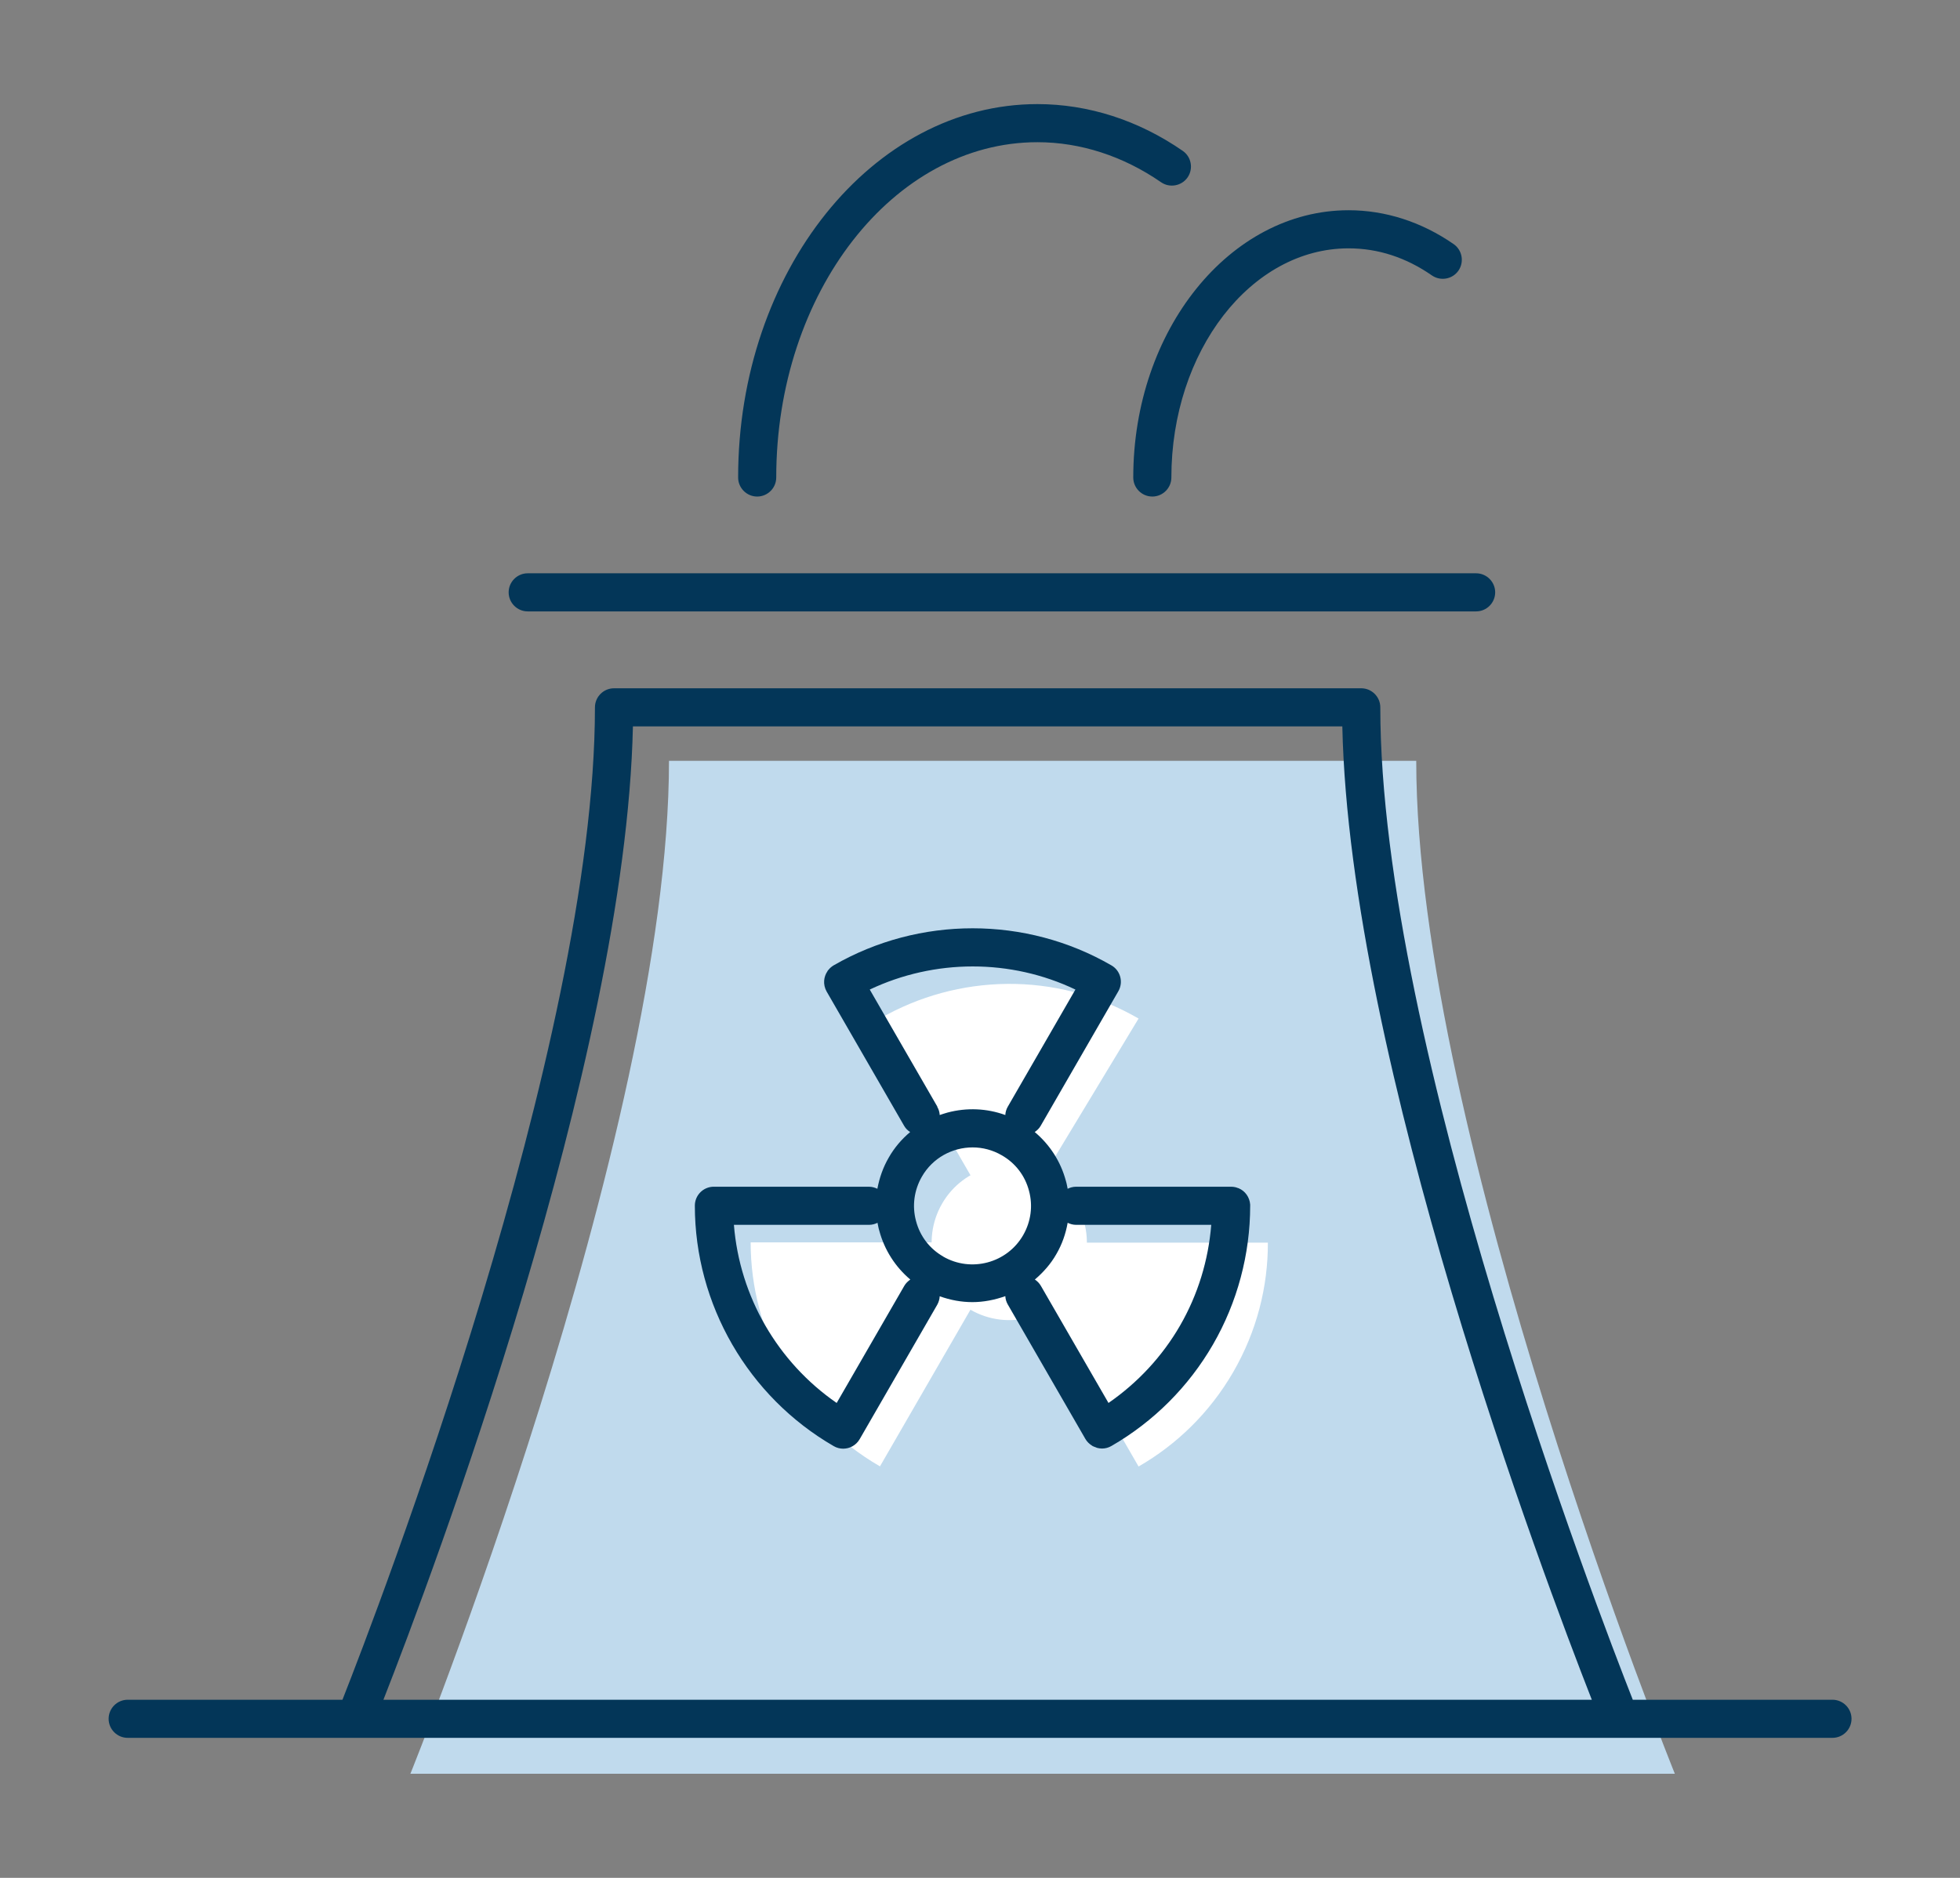
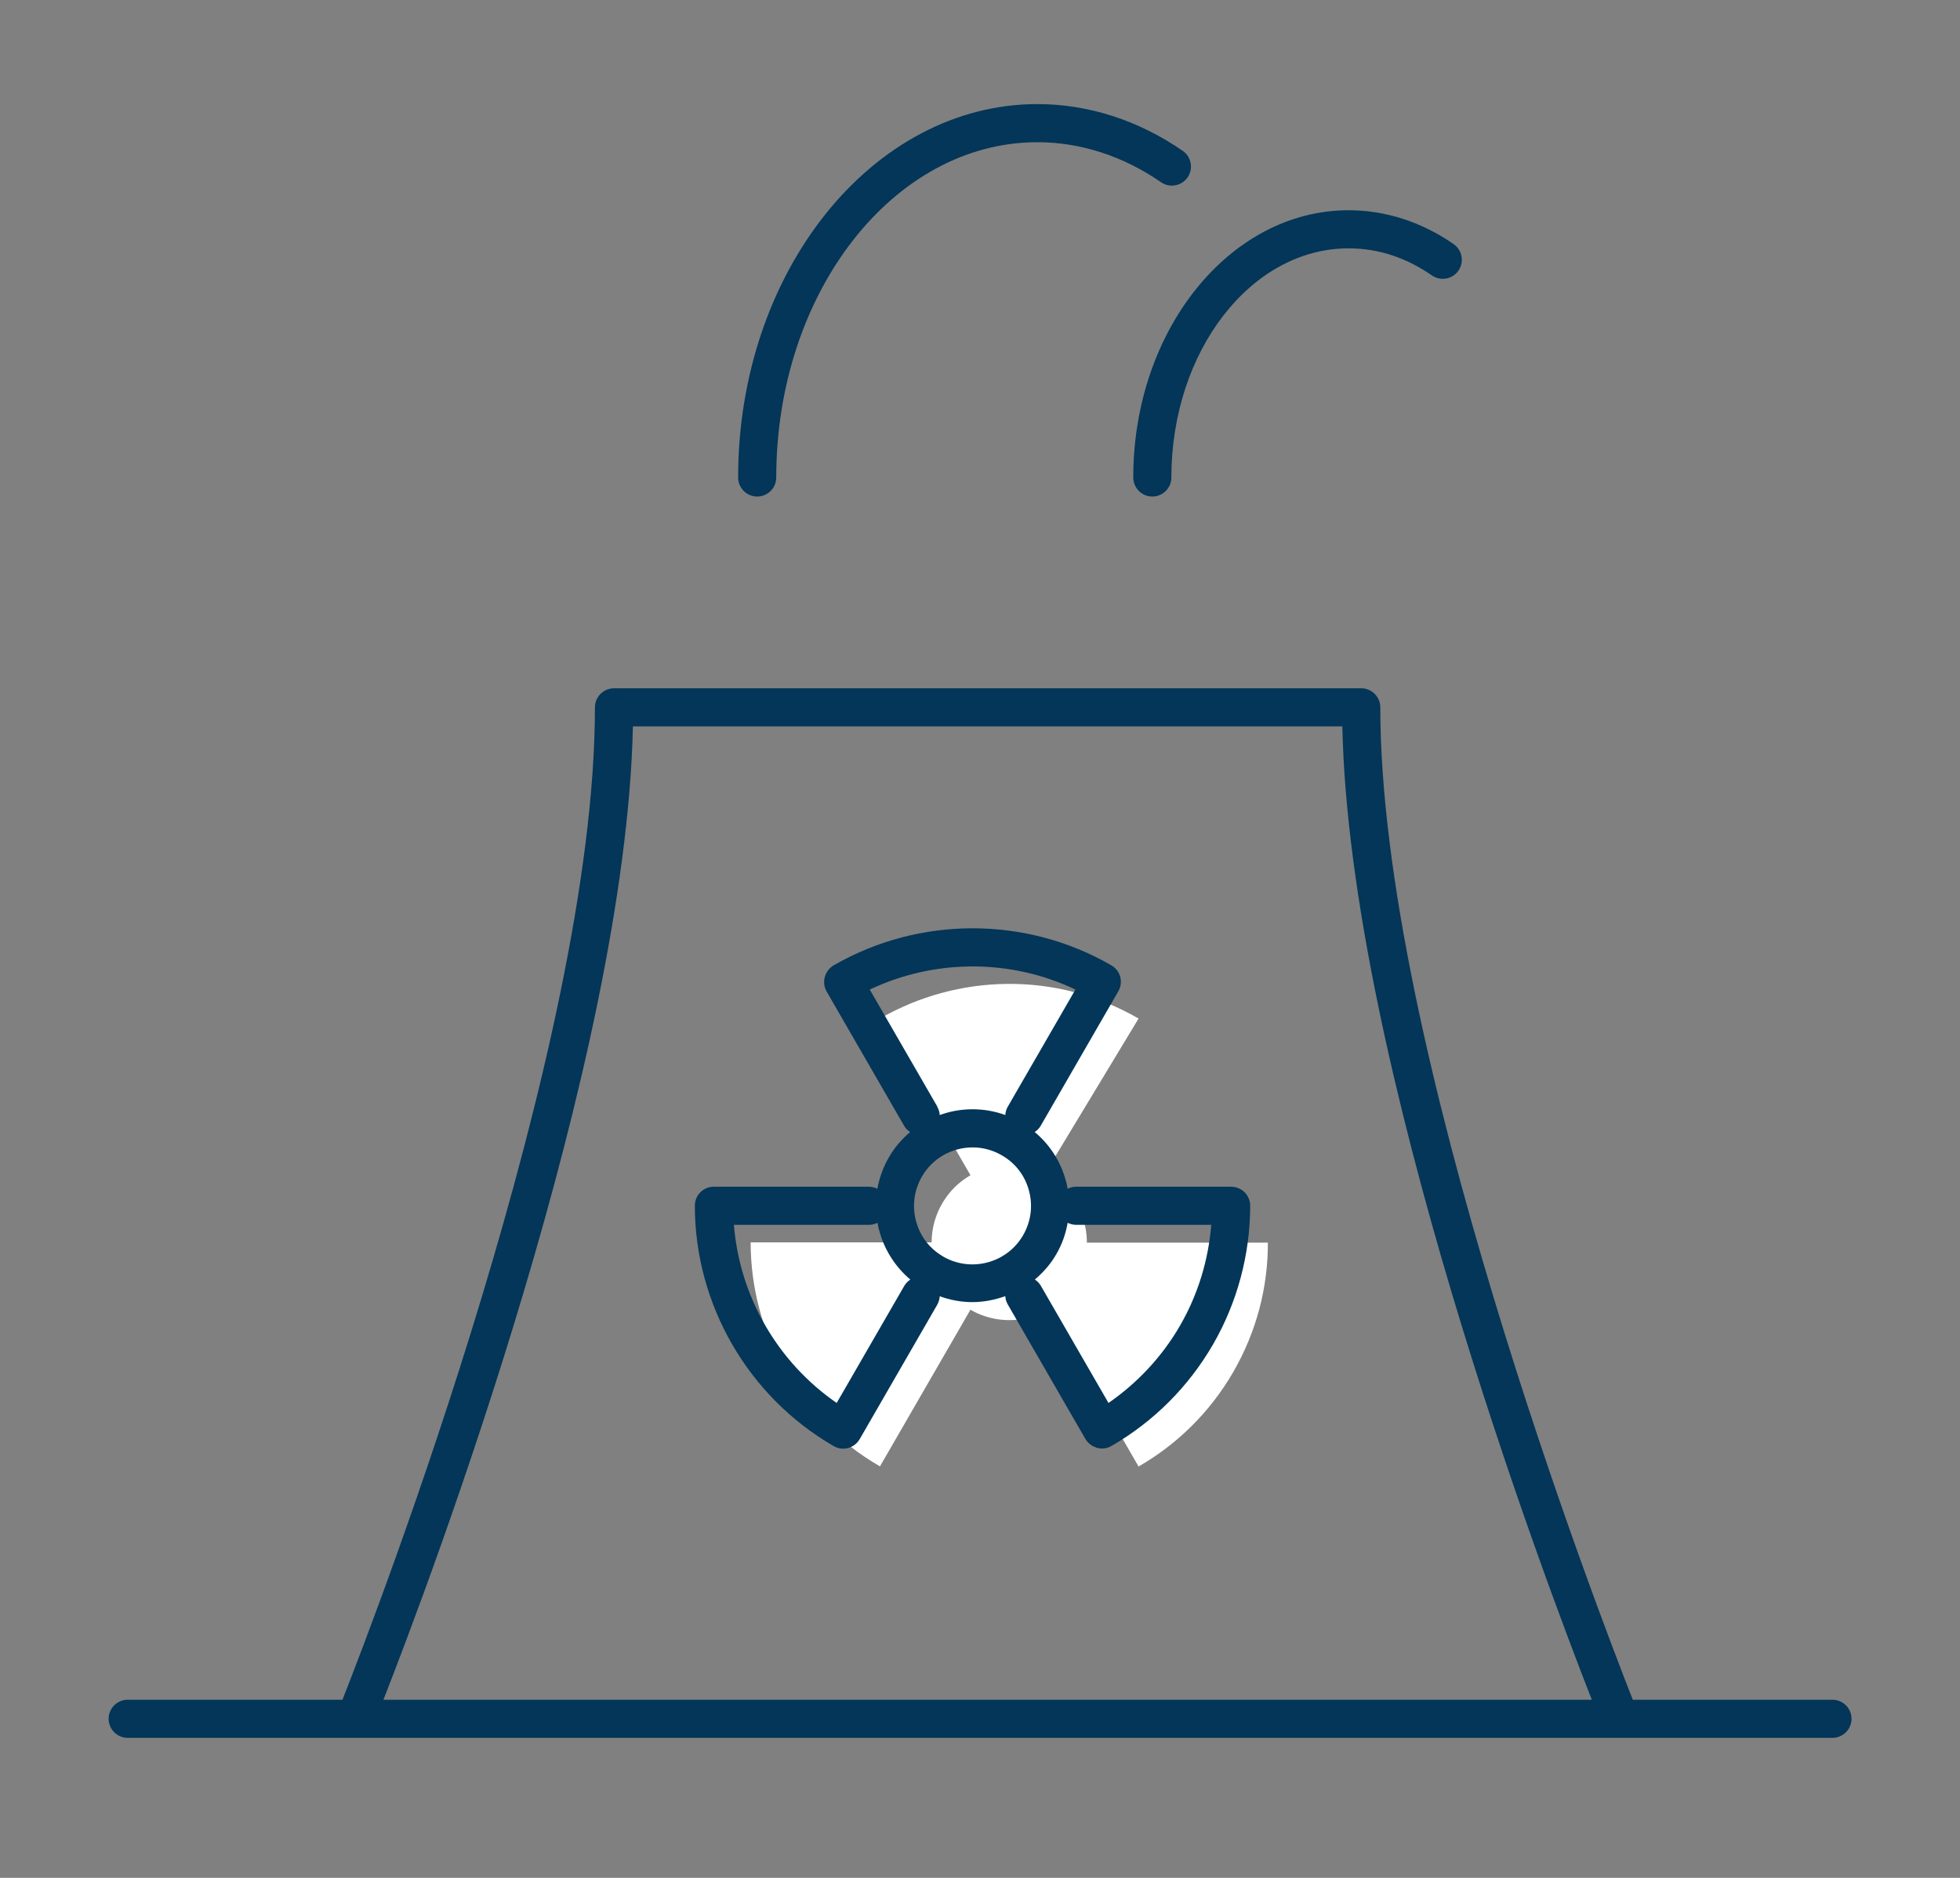
<svg xmlns="http://www.w3.org/2000/svg" id="Layer_1" data-name="Layer 1" viewBox="0 0 144 138">
  <rect x="0" y="0" width="144" height="138" fill="#808080" stroke="none" />
  <defs>
    <style> .cls-1 { fill: #c0daed; } .cls-2 { fill: #033658; } .cls-3 { fill: #fff; } </style>
  </defs>
-   <path class="cls-1" d="M123.05,130.35s-19-46.99-19-74.44h-54.9c0,27.45-19,74.44-19,74.44h92.91Z" />
  <g>
    <path class="cls-3" d="M77,86.37c2.73,1.57,3.66,5.06,2.09,7.79-1.57,2.73-5.06,3.66-7.79,2.09-2.73-1.57-3.66-5.06-2.09-7.79,1.57-2.73,5.06-3.66,7.79-2.09Z" />
    <g>
      <path class="cls-3" d="M76.6,95.55l7.05,12.22c2.8-1.61,5.23-3.96,6.96-6.95,1.73-3,2.55-6.27,2.54-9.5h-14.02" />
      <path class="cls-3" d="M75.67,88.06l7.98-13.21c-6.09-3.52-13.32-3.27-19,0l7.49,12.97" />
      <path class="cls-3" d="M70.35,91.3h-15.2c0,6.56,3.41,12.94,9.5,16.46l7.49-12.97" />
    </g>
  </g>
  <g>
    <path class="cls-2" d="M134.62,124.91h-14.66c-2.57-6.53-18.55-48.11-18.55-72.93,0-.77-.63-1.4-1.4-1.4h-54.9c-.77,0-1.4.63-1.4,1.4,0,24.82-15.98,66.41-18.55,72.93h-15.78c-.77,0-1.4.63-1.4,1.4s.63,1.4,1.4,1.4h125.25c.77,0,1.4-.63,1.4-1.4s-.63-1.4-1.4-1.4ZM46.49,53.38h52.13c.53,24.64,14.79,62.5,18.33,71.53H28.17c3.54-9.03,17.79-46.89,18.33-71.53Z" />
    <path class="cls-2" d="M55.63,36.49c.77,0,1.4-.63,1.4-1.4,0-13.59,8.61-24.64,19.19-24.64,3.16,0,6.3,1.02,9.08,2.94.63.44,1.51.28,1.95-.35.44-.64.28-1.51-.35-1.95-3.25-2.25-6.94-3.44-10.68-3.44-12.12,0-21.99,12.31-21.99,27.44,0,.77.63,1.4,1.4,1.4Z" />
    <path class="cls-2" d="M84.66,36.49c.77,0,1.4-.63,1.4-1.4,0-9.28,5.84-16.84,13.02-16.84,2.16,0,4.22.67,6.12,1.99.64.44,1.51.28,1.95-.35.44-.64.28-1.51-.35-1.95-2.35-1.63-5.01-2.49-7.72-2.49-8.72,0-15.82,8.81-15.82,19.64,0,.77.63,1.4,1.4,1.4Z" />
    <path class="cls-2" d="M91.85,88.52c-.04-.54-.37-1-.85-1.2-.02,0-.05-.01-.07-.02-.06-.02-.12-.05-.19-.06-.09-.02-.19-.03-.28-.03h-11.41c-.22,0-.43.06-.61.15-.04-.19-.07-.39-.13-.58-.38-1.42-1.18-2.66-2.29-3.59.17-.12.33-.26.44-.46l5.7-9.88c.39-.67.16-1.53-.51-1.91-6.28-3.63-14.1-3.63-20.4,0,0,0,0,0,0,0-.15.09-.28.2-.38.33-.01.01-.03.03-.04.04-.02.02-.03.05-.04.07-.14.2-.22.44-.24.68-.02.27.04.55.18.8l5.7,9.88c.11.19.26.34.44.45-.62.52-1.16,1.15-1.57,1.87-.42.72-.69,1.5-.84,2.3-.19-.09-.39-.15-.61-.15h-11.41s-.05,0-.07,0c-.74.04-1.32.65-1.32,1.39h0c0,7.27,3.92,14.04,10.2,17.67.22.13.46.19.7.19.48,0,.95-.25,1.21-.7l5.7-9.88c.11-.2.17-.41.18-.62.78.28,1.59.43,2.4.43s1.64-.16,2.42-.44c.01.21.07.42.18.61l5.7,9.88c.12.21.29.37.48.49.01,0,.03.02.04.03.07.04.14.06.22.09.04.01.08.04.12.05.12.03.24.05.36.05.24,0,.48-.06.7-.19,0,0,0,0,0,0,3.09-1.78,5.67-4.36,7.46-7.46,1.79-3.1,2.73-6.63,2.73-10.2h0s0-.06,0-.09ZM68.87,81.33l-4.97-8.61c4.77-2.26,10.35-2.27,15.11,0l-4.97,8.61c-.11.19-.17.4-.18.61-1.35-.49-2.82-.56-4.25-.18-.19.05-.38.12-.57.18-.01-.21-.07-.41-.18-.6ZM66.44,94.49l-4.97,8.61c-4.34-3-7.13-7.82-7.55-13.09h9.94c.22,0,.43-.06.61-.15.04.19.07.39.13.58.38,1.42,1.18,2.66,2.28,3.59-.17.12-.33.27-.44.46ZM69.3,92.34c-1-.57-1.71-1.5-2-2.61-.3-1.11-.14-2.27.43-3.26.79-1.38,2.24-2.15,3.73-2.15.73,0,1.47.19,2.14.58,1,.57,1.71,1.5,2,2.61.3,1.11.14,2.27-.43,3.26-1.18,2.05-3.82,2.76-5.88,1.57ZM81.44,103.1l-4.97-8.61c-.11-.19-.27-.35-.44-.46.61-.52,1.16-1.13,1.58-1.87.42-.72.69-1.5.83-2.3.19.09.39.15.61.15h9.94c-.21,2.6-.98,5.13-2.29,7.4-1.31,2.27-3.12,4.21-5.26,5.69Z" />
-     <path class="cls-2" d="M38.77,44.93h69.68c.77,0,1.4-.63,1.4-1.4s-.63-1.4-1.4-1.4H38.77c-.77,0-1.4.63-1.4,1.4s.63,1.4,1.4,1.4Z" />
  </g>
</svg>